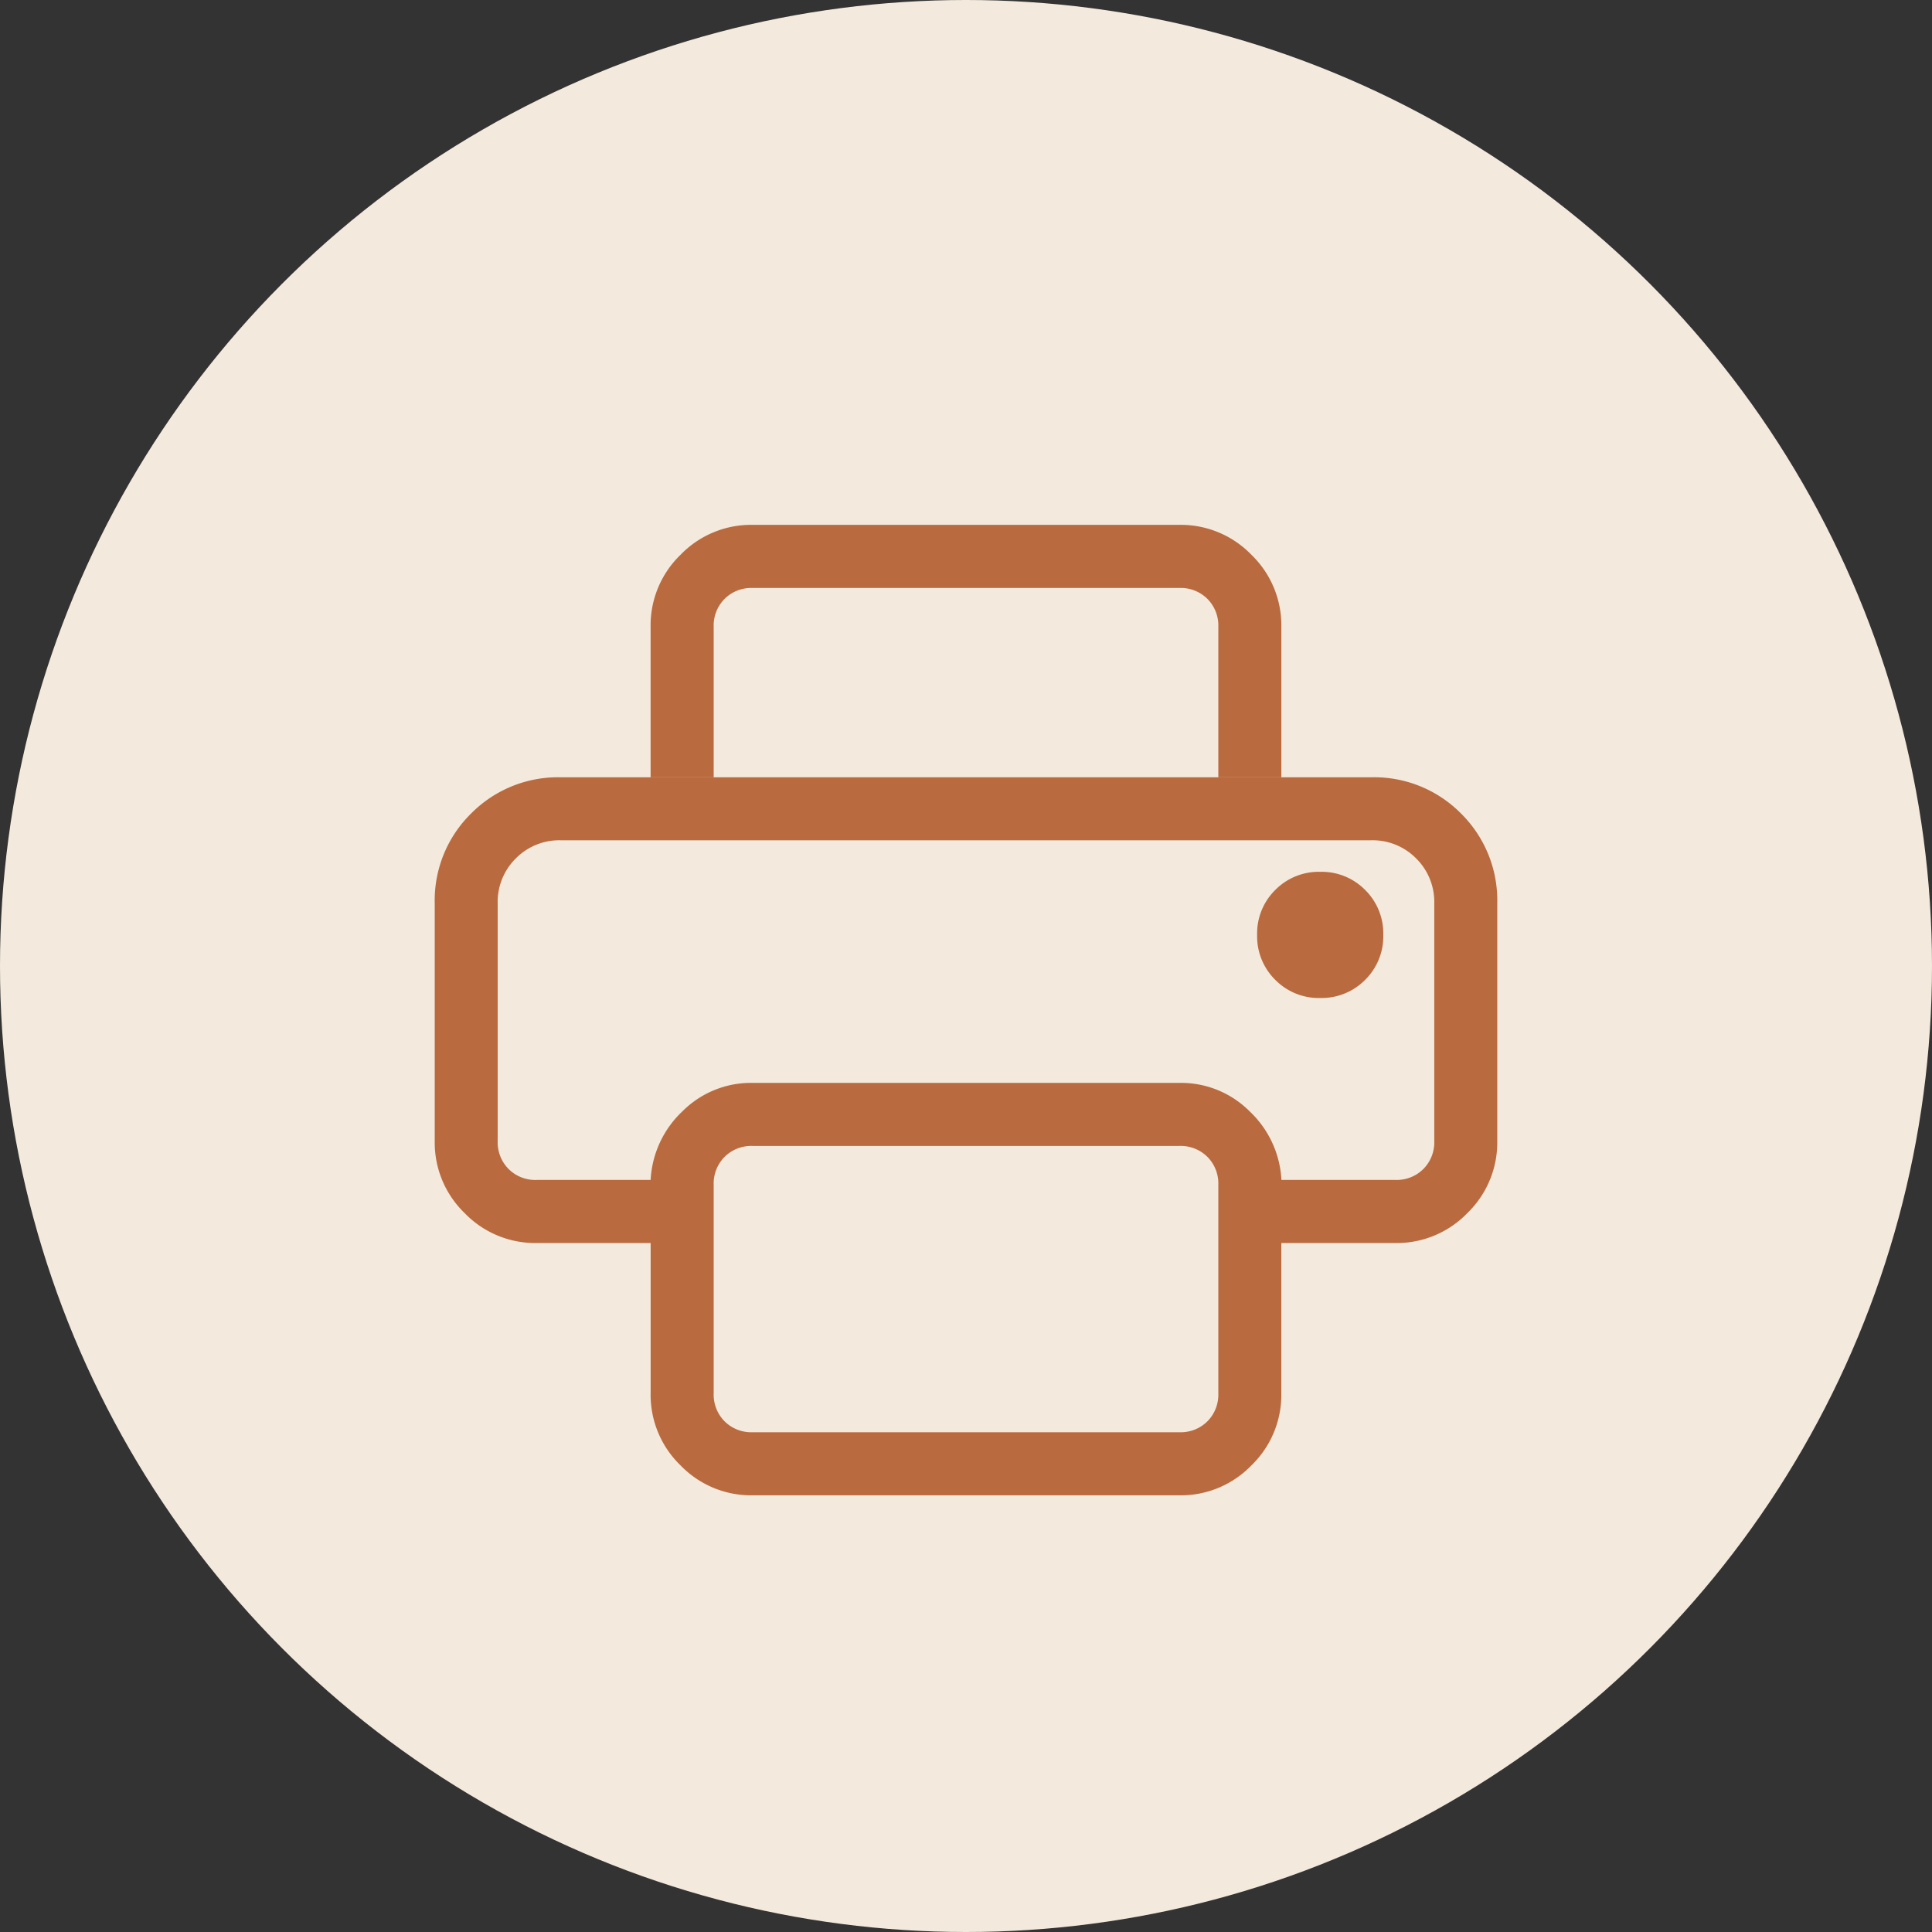
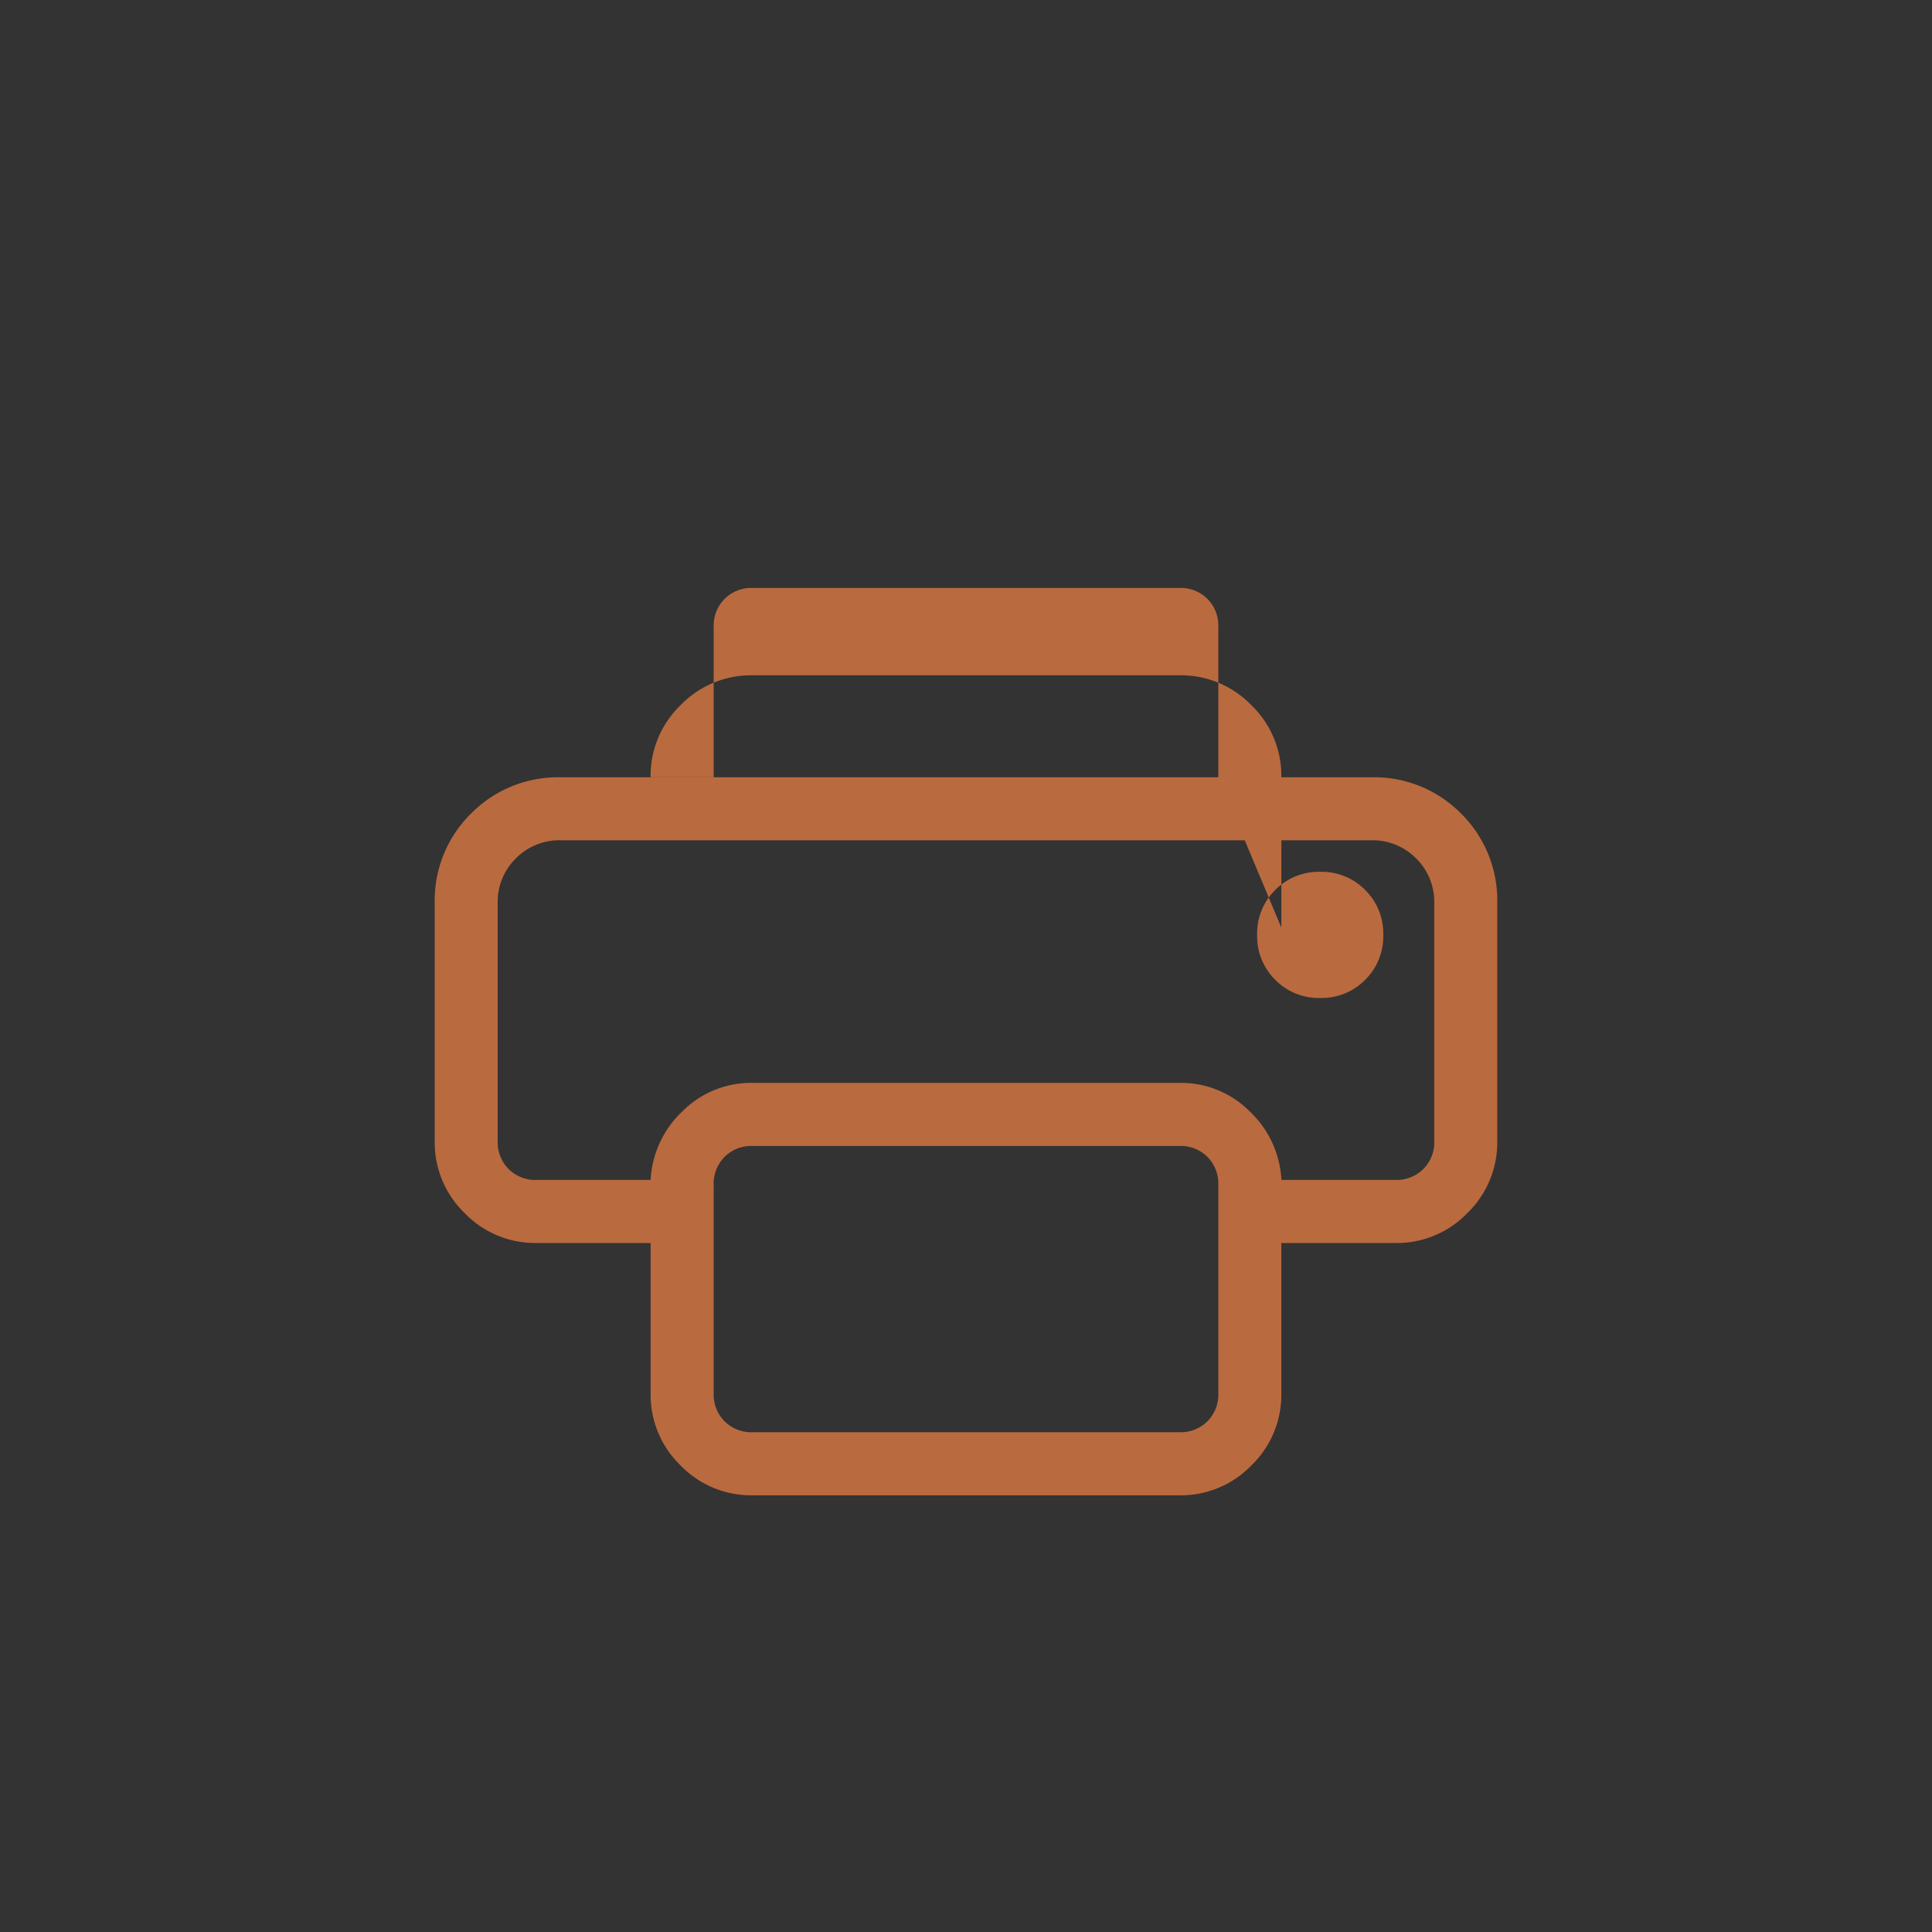
<svg xmlns="http://www.w3.org/2000/svg" width="80" height="80" viewBox="0 0 80 80">
  <rect x="0" y="0" width="80" height="80" fill="#333333" stroke="none" />
  <g id="icon" transform="translate(-721 -1588)">
-     <circle id="楕円形_58" data-name="楕円形 58" cx="40" cy="40" r="40" transform="translate(721 1588)" fill="#f3eadd" />
-     <path id="print_24dp_5F6368_FILL0_wght200_GRAD0_opsz24" d="M156.24-735.207a4.063,4.063,0,0,1-2.98-1.239,4.063,4.063,0,0,1-1.239-2.98v-6.228H147.3a4.063,4.063,0,0,1-2.98-1.239,4.064,4.064,0,0,1-1.239-2.98v-9.844a5.047,5.047,0,0,1,1.506-3.722,5.06,5.06,0,0,1,3.717-1.5h33.552a5.054,5.054,0,0,1,3.722,1.5,5.055,5.055,0,0,1,1.5,3.722v9.844a4.064,4.064,0,0,1-1.239,2.98,4.063,4.063,0,0,1-2.98,1.239h-4.722v6.228a4.063,4.063,0,0,1-1.239,2.98,4.063,4.063,0,0,1-2.98,1.239Zm-8.941-13.06h4.722a4.2,4.2,0,0,1,1.311-2.835,4.012,4.012,0,0,1,2.909-1.183h17.68a4.012,4.012,0,0,1,2.909,1.183,4.2,4.2,0,0,1,1.311,2.835h4.722a1.564,1.564,0,0,0,1.155-.452,1.566,1.566,0,0,0,.452-1.156v-9.844a2.528,2.528,0,0,0-.751-1.861,2.527,2.527,0,0,0-1.861-.751H148.3a2.527,2.527,0,0,0-1.861.751,2.528,2.528,0,0,0-.751,1.861v9.844a1.566,1.566,0,0,0,.452,1.156A1.564,1.564,0,0,0,147.3-748.266Zm28.229-16.676v-6.229a1.564,1.564,0,0,0-.452-1.155,1.566,1.566,0,0,0-1.156-.452H156.24a1.566,1.566,0,0,0-1.156.452,1.564,1.564,0,0,0-.452,1.155v6.229h-2.612v-6.229a4.062,4.062,0,0,1,1.239-2.98,4.062,4.062,0,0,1,2.98-1.24h17.68a4.062,4.062,0,0,1,2.98,1.24,4.063,4.063,0,0,1,1.239,2.98v6.229Zm4.219,9.142a2.527,2.527,0,0,0,1.861-.751,2.527,2.527,0,0,0,.751-1.861,2.527,2.527,0,0,0-.751-1.861,2.527,2.527,0,0,0-1.861-.751,2.527,2.527,0,0,0-1.861.751,2.527,2.527,0,0,0-.751,1.861,2.527,2.527,0,0,0,.751,1.861A2.527,2.527,0,0,0,179.747-755.8Zm-4.219,16.374v-8.639a1.566,1.566,0,0,0-.452-1.156,1.566,1.566,0,0,0-1.156-.452H156.24a1.566,1.566,0,0,0-1.156.452,1.566,1.566,0,0,0-.452,1.156v8.639a1.567,1.567,0,0,0,.452,1.156,1.566,1.566,0,0,0,1.156.452h17.68a1.566,1.566,0,0,0,1.156-.452A1.567,1.567,0,0,0,175.528-739.426ZM147.3-762.33h0Z" transform="translate(595.92 2385.125)" fill="#ba6a3f" />
+     <path id="print_24dp_5F6368_FILL0_wght200_GRAD0_opsz24" d="M156.24-735.207a4.063,4.063,0,0,1-2.98-1.239,4.063,4.063,0,0,1-1.239-2.98v-6.228H147.3a4.063,4.063,0,0,1-2.98-1.239,4.064,4.064,0,0,1-1.239-2.98v-9.844a5.047,5.047,0,0,1,1.506-3.722,5.06,5.06,0,0,1,3.717-1.5h33.552a5.054,5.054,0,0,1,3.722,1.5,5.055,5.055,0,0,1,1.5,3.722v9.844a4.064,4.064,0,0,1-1.239,2.98,4.063,4.063,0,0,1-2.98,1.239h-4.722v6.228a4.063,4.063,0,0,1-1.239,2.98,4.063,4.063,0,0,1-2.98,1.239Zm-8.941-13.06h4.722a4.2,4.2,0,0,1,1.311-2.835,4.012,4.012,0,0,1,2.909-1.183h17.68a4.012,4.012,0,0,1,2.909,1.183,4.2,4.2,0,0,1,1.311,2.835h4.722a1.564,1.564,0,0,0,1.155-.452,1.566,1.566,0,0,0,.452-1.156v-9.844a2.528,2.528,0,0,0-.751-1.861,2.527,2.527,0,0,0-1.861-.751H148.3a2.527,2.527,0,0,0-1.861.751,2.528,2.528,0,0,0-.751,1.861v9.844a1.566,1.566,0,0,0,.452,1.156A1.564,1.564,0,0,0,147.3-748.266Zm28.229-16.676v-6.229a1.564,1.564,0,0,0-.452-1.155,1.566,1.566,0,0,0-1.156-.452H156.24a1.566,1.566,0,0,0-1.156.452,1.564,1.564,0,0,0-.452,1.155v6.229h-2.612a4.062,4.062,0,0,1,1.239-2.98,4.062,4.062,0,0,1,2.98-1.24h17.68a4.062,4.062,0,0,1,2.98,1.24,4.063,4.063,0,0,1,1.239,2.98v6.229Zm4.219,9.142a2.527,2.527,0,0,0,1.861-.751,2.527,2.527,0,0,0,.751-1.861,2.527,2.527,0,0,0-.751-1.861,2.527,2.527,0,0,0-1.861-.751,2.527,2.527,0,0,0-1.861.751,2.527,2.527,0,0,0-.751,1.861,2.527,2.527,0,0,0,.751,1.861A2.527,2.527,0,0,0,179.747-755.8Zm-4.219,16.374v-8.639a1.566,1.566,0,0,0-.452-1.156,1.566,1.566,0,0,0-1.156-.452H156.24a1.566,1.566,0,0,0-1.156.452,1.566,1.566,0,0,0-.452,1.156v8.639a1.567,1.567,0,0,0,.452,1.156,1.566,1.566,0,0,0,1.156.452h17.68a1.566,1.566,0,0,0,1.156-.452A1.567,1.567,0,0,0,175.528-739.426ZM147.3-762.33h0Z" transform="translate(595.92 2385.125)" fill="#ba6a3f" />
  </g>
</svg>